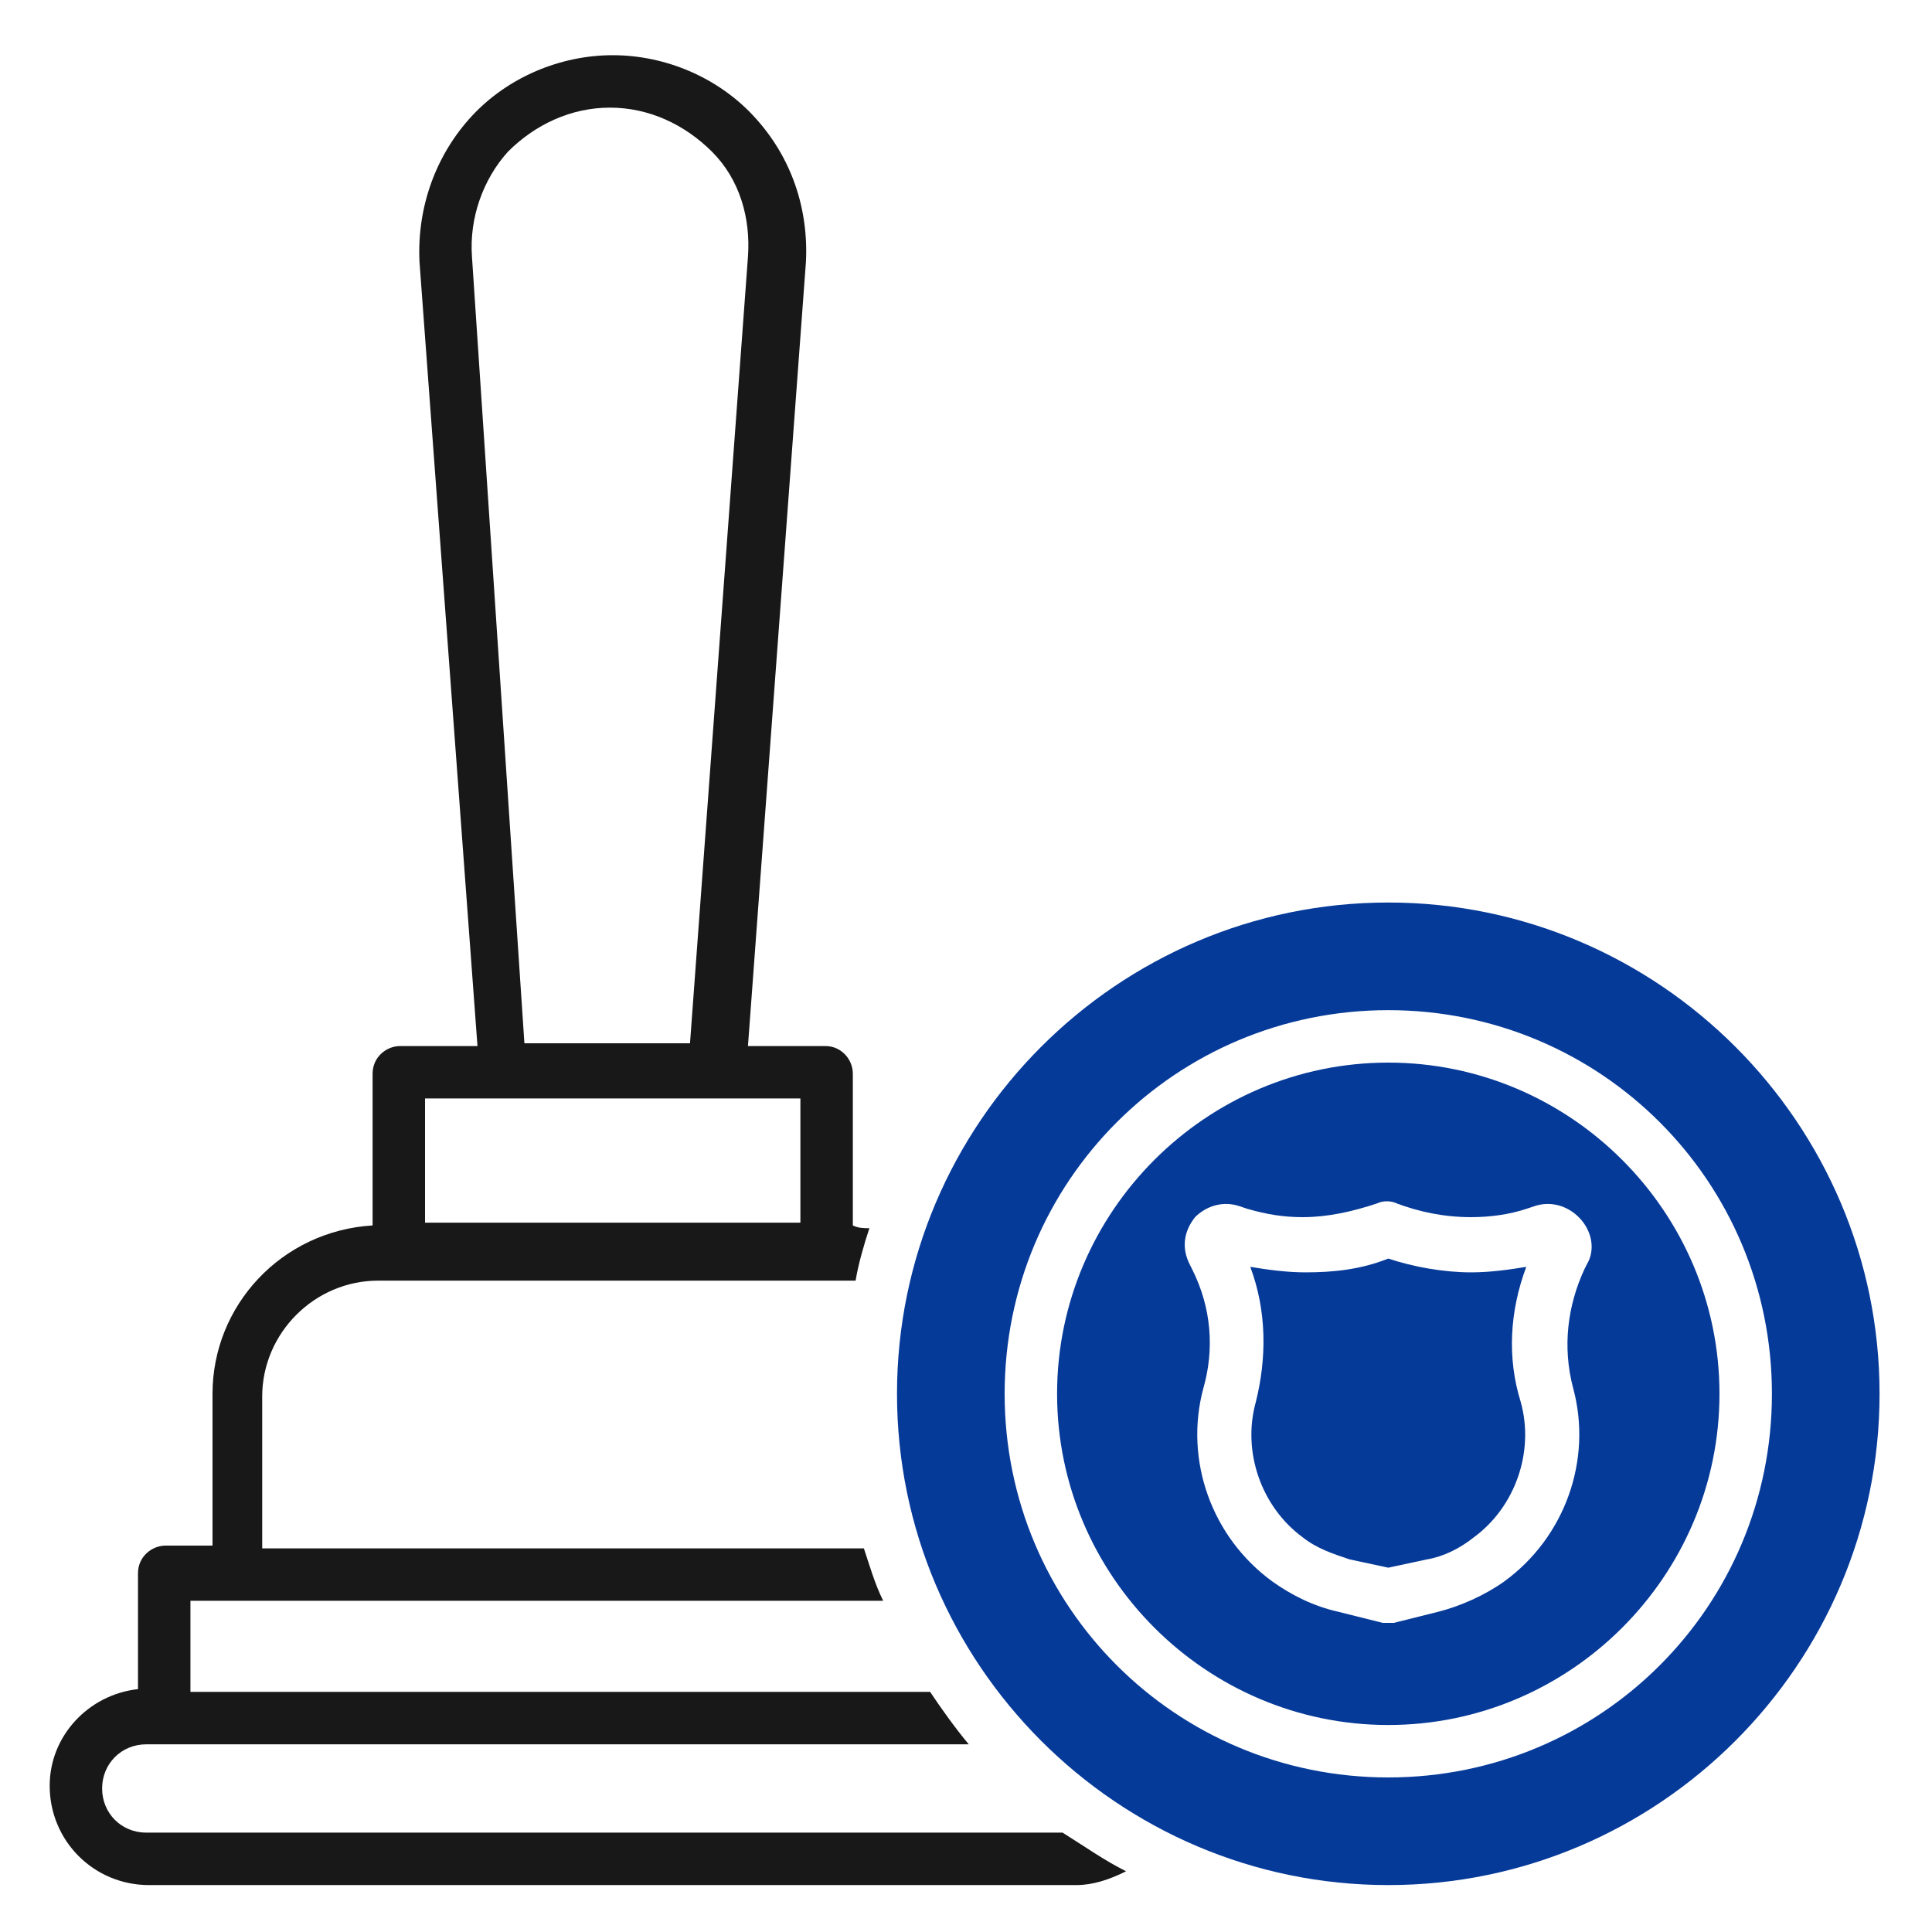
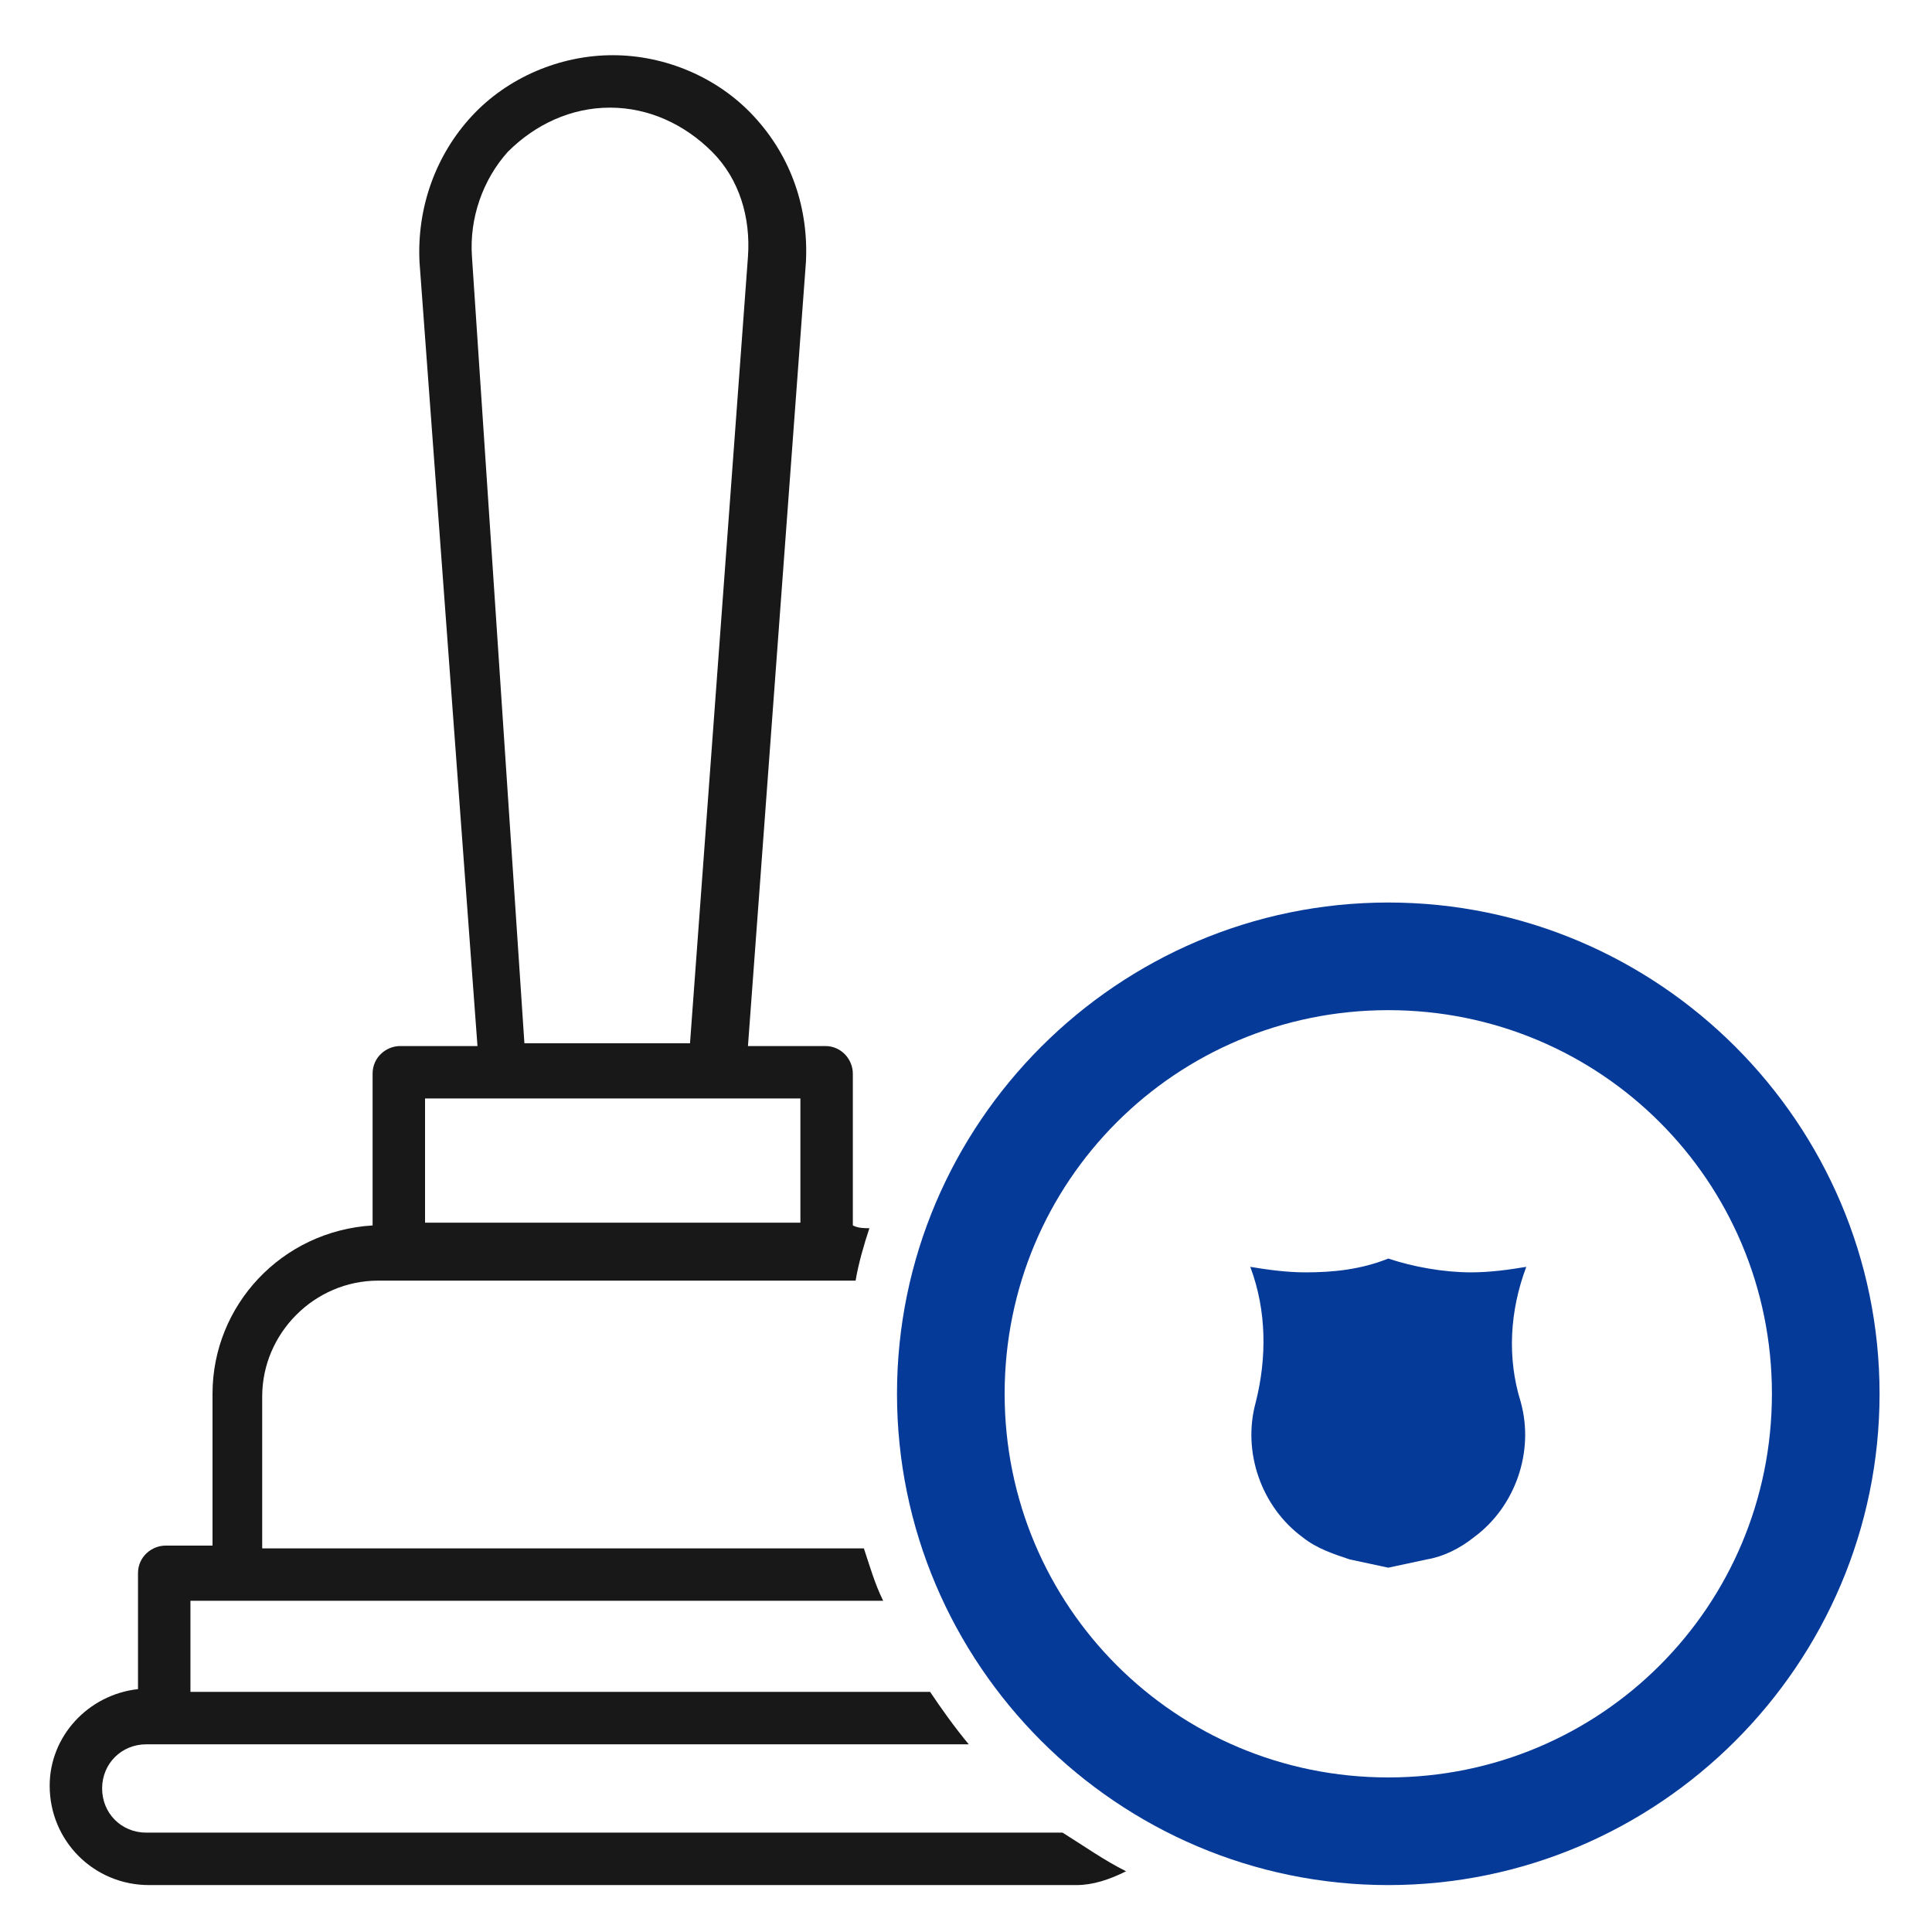
<svg xmlns="http://www.w3.org/2000/svg" version="1.1" id="Capa_1" x="0px" y="0px" viewBox="0 0 70 70" style="enable-background:new 0 0 70 70;" xml:space="preserve">
  <style type="text/css"> .Sombra_x0020_paralela{fill:none;} .Resplandor_x0020_externo_x0020_5_x0020_pt_x002E_{fill:none;} .Neón_x0020_azul{fill:none;stroke:#8AACDA;stroke-width:7;stroke-linecap:round;stroke-linejoin:round;} .Resalte_x0020_cromado{fill:url(#SVGID_1_);stroke:#FFFFFF;stroke-width:0.363;stroke-miterlimit:1;} .A_x0020_todo_x0020_ritmo_GS{fill:#FFDD00;} .Alyssa_GS{fill:#A6D0E4;} .justicia0{fill:#063A99;} .justicia1{fill:#181818;} </style>
  <linearGradient id="SVGID_1_" gradientUnits="userSpaceOnUse" x1="10" y1="10" x2="10" y2="9">
    <stop offset="0" style="stop-color:#656565" />
    <stop offset="0.618" style="stop-color:#1B1B1B" />
    <stop offset="0.629" style="stop-color:#545454" />
    <stop offset="0.983" style="stop-color:#3E3E3E" />
  </linearGradient>
-   <path id="Trazado_9172" class="justicia0" d="M50.3,38.5c-6.6,0-12,5.4-12,12c0,6.6,5.4,12,12,12c6.6,0,12-5.4,12-12 C62.3,43.9,56.9,38.5,50.3,38.5z M57.5,45.8L57.4,46c-0.6,1.3-0.8,2.8-0.4,4.3c0.7,2.6-0.3,5.4-2.5,7c-0.7,0.5-1.6,0.9-2.4,1.1 l-1.6,0.4c-0.1,0-0.1,0-0.2,0c-0.1,0-0.1,0-0.2,0l-1.6-0.4c-0.9-0.2-1.7-0.6-2.4-1.1c-2.2-1.6-3.2-4.4-2.5-7 c0.4-1.4,0.3-2.9-0.4-4.3l-0.1-0.2c-0.3-0.6-0.2-1.2,0.2-1.7c0.4-0.4,1-0.6,1.6-0.4l0.3,0.1c0.7,0.2,1.3,0.3,2,0.3 c0.9,0,1.8-0.2,2.7-0.5c0.2-0.1,0.5-0.1,0.7,0c0.8,0.3,1.7,0.5,2.7,0.5c0.7,0,1.4-0.1,2-0.3l0.3-0.1c0.6-0.2,1.2,0,1.6,0.4 C57.7,44.6,57.8,45.3,57.5,45.8z" />
  <path id="Trazado_9173" class="justicia0" d="M50.3,32.7c-9.8,0-17.8,8-17.8,17.8c0,9.8,8,17.8,17.8,17.8c9.8,0,17.8-8,17.8-17.8 C68.1,40.7,60.1,32.7,50.3,32.7z M50.3,64.4c-7.7,0-13.9-6.2-13.9-13.9c0-7.7,6.2-13.9,13.9-13.9c7.7,0,13.9,6.2,13.9,13.9 C64.2,58.2,58,64.4,50.3,64.4z" />
  <path id="Trazado_9174" class="justicia0" d="M53.3,46.1c-1,0-2.1-0.2-3-0.5c-1,0.4-2,0.5-3,0.5c-0.7,0-1.4-0.1-2-0.2 c0.6,1.6,0.6,3.3,0.2,4.9c-0.5,1.8,0.2,3.8,1.7,4.9c0.5,0.4,1.1,0.6,1.7,0.8l1.4,0.3l1.4-0.3c0.6-0.1,1.2-0.4,1.7-0.8 c1.5-1.1,2.2-3.1,1.7-4.9c-0.5-1.6-0.4-3.3,0.2-4.9C54.7,46,54,46.1,53.3,46.1z" />
  <path id="Trazado_9175" class="justicia1" d="M38.5,66.4H5.3c-0.9,0-1.6-0.7-1.6-1.6c0-0.9,0.7-1.6,1.6-1.6h29.8c-0.5-0.6-1-1.3-1.4-1.9 H6.9V58H32c-0.3-0.6-0.5-1.3-0.7-1.9H9.5v-5.5c0-2.3,1.9-4.2,4.2-4.2h16.9c0.1,0,0.3,0,0.4,0c0.1-0.6,0.3-1.3,0.5-1.9 c-0.2,0-0.4,0-0.6-0.1v-5.5c0-0.5-0.4-1-1-1l0,0h-2.8l2.1-28.4c0.1-1.9-0.5-3.8-1.9-5.3C26,2.8,24.1,2,22.2,2 c-1.9,0-3.8,0.8-5.1,2.2c-1.3,1.4-2,3.3-1.9,5.3l2.1,28.4h-2.8c-0.5,0-1,0.4-1,1c0,0,0,0,0,0v5.5c-3.3,0.2-5.8,2.9-5.8,6.1V56H6 c-0.5,0-1,0.4-1,1c0,0,0,0,0,0v4.2c-1.8,0.2-3.2,1.7-3.2,3.5c0,2,1.6,3.6,3.6,3.6H39c0.6,0,1.2-0.2,1.8-0.5 C40,67.4,39.3,66.9,38.5,66.4z M17.1,9.3c-0.1-1.4,0.4-2.8,1.3-3.8c1-1,2.3-1.6,3.7-1.6c1.4,0,2.7,0.6,3.7,1.6c1,1,1.4,2.4,1.3,3.8 l-2.1,28.5h-6L17.1,9.3z M15.4,39.8H29v4.5H15.4V39.8z" />
</svg>